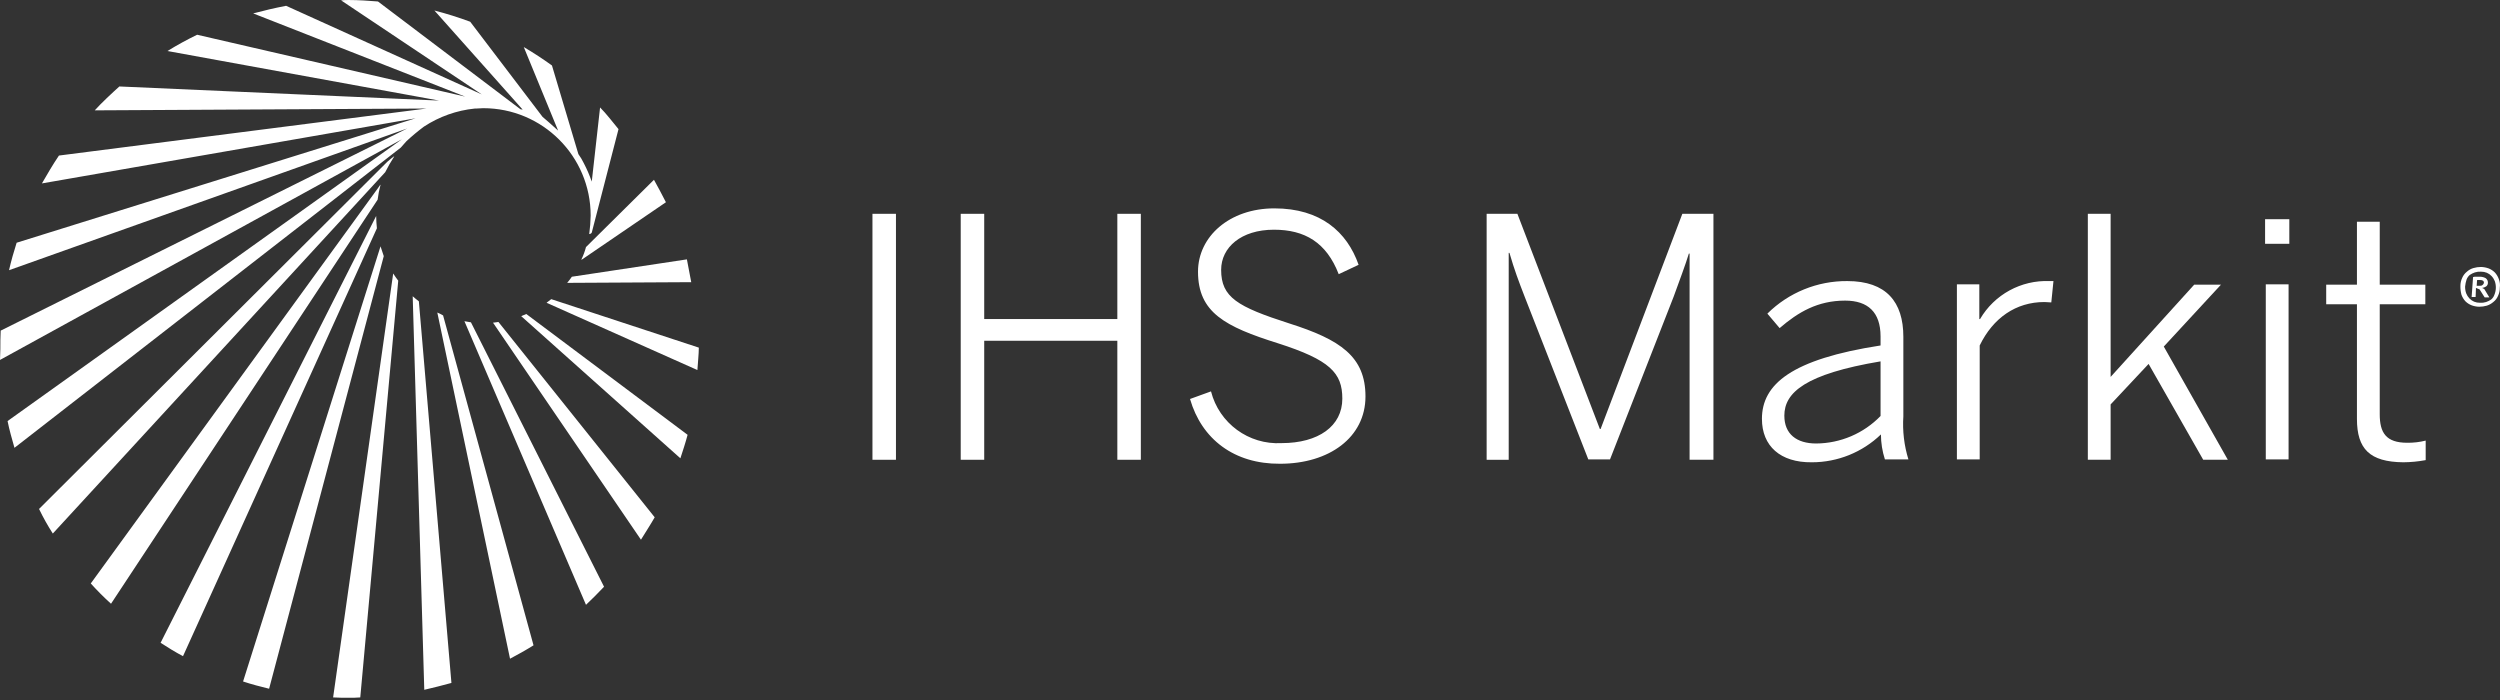
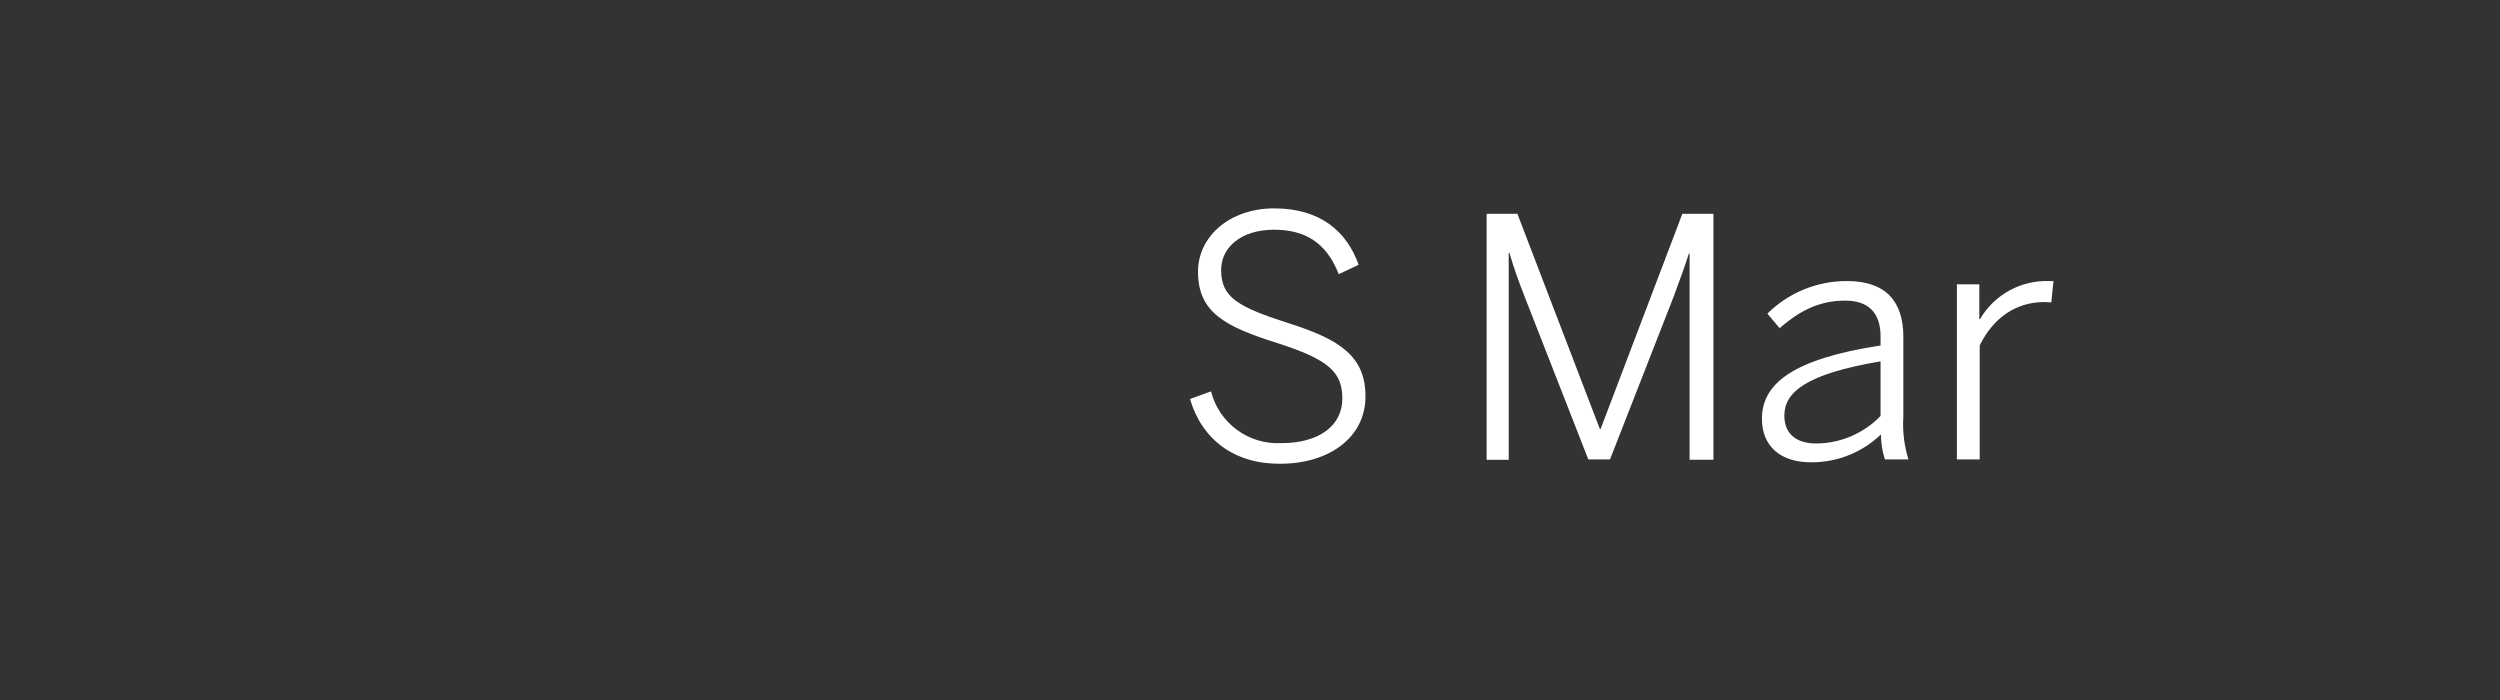
<svg xmlns="http://www.w3.org/2000/svg" width="300" height="84" viewBox="0 0 300 84">
  <rect x="0" y="0" width="300" height="84" fill="#333333" stroke="none" />
  <g fill="#FFF">
-     <path d="M45.663,22.181 C45.617,22.139 45.533,22.357 45.357,22.573 L10.893,70.015 C11.66,70.868 12.471,71.681 13.323,72.449 L45.315,23.962 C45.389,23.361 45.505,22.766 45.663,22.181 L45.663,22.181 Z M45.14,25.916 L19.271,77.135 C20.138,77.699 21.05,78.263 21.961,78.74 L45.228,27.393 C45.186,26.913 45.14,26.435 45.14,25.916 L45.14,25.916 Z M45.663,29.56 L29.169,81.778 C30.211,82.128 31.252,82.388 32.293,82.647 L46.052,30.735 L45.663,29.56 Z M69.753,31.166 C69.818,31.155 69.878,31.126 69.925,31.082 L79.91,24.268 C79.517,23.486 78.911,22.357 78.476,21.574 L70.318,29.648 C70.182,30.172 69.992,30.68 69.753,31.166 Z M68.06,33.944 L82.948,33.86 C82.776,33.077 82.6,31.906 82.428,31.124 L68.624,33.207 C68.449,33.463 68.261,33.708 68.06,33.944 L68.06,33.944 Z M39.974,83.69 C40.585,83.731 41.233,83.731 41.886,83.731 C42.321,83.731 42.751,83.731 43.233,83.69 L47.788,33.684 C47.571,33.425 47.398,33.119 47.182,32.819 L39.974,83.69 Z M47.269,18.838 C47.486,18.538 46.746,19.186 46.487,19.403 L4.685,61.075 C5.175,62.091 5.726,63.077 6.337,64.025 L46.227,20.662 C46.539,20.035 46.887,19.426 47.269,18.838 Z M52.477,37.504 L61.203,79.046 C62.111,78.569 63.199,77.959 64.023,77.438 L53.171,37.851 C52.949,37.718 52.717,37.602 52.477,37.504 Z M62.546,37.939 L81.646,54.997 C81.905,54.215 82.299,53.002 82.511,52.177 L63.153,37.679 C62.939,37.767 62.722,37.851 62.546,37.939 L62.546,37.939 Z M66.148,35.897 C65.976,36.031 65.758,36.203 65.587,36.332 L83.688,44.406 C83.73,43.623 83.859,42.498 83.859,41.716 L66.148,35.897 Z M59.161,38.721 L76.915,64.765 C77.392,63.983 78.128,62.853 78.563,62.075 L59.81,38.633 C59.638,38.679 59.421,38.679 59.161,38.721 L59.161,38.721 Z M56.992,13.024 L57.163,13.024 C57.426,13.024 57.727,12.982 57.991,12.982 C65.108,12.984 70.877,18.753 70.879,25.87 C70.865,26.612 70.808,27.352 70.707,28.087 C70.832,28.084 70.947,28.018 71.012,27.911 L74.221,15.496 C73.573,14.717 72.748,13.63 72.009,12.894 L71.012,21.792 C70.747,21.032 70.428,20.292 70.055,19.579 C69.871,19.198 69.654,18.834 69.405,18.491 L66.235,7.858 C65.152,7.075 64.024,6.338 62.852,5.644 L66.975,15.672 C66.236,14.977 65.499,14.371 65.106,14.023 L56.425,2.608 C55.018,2.086 53.584,1.636 52.13,1.261 L62.722,13.154 L62.458,13.112 L45.357,0.178 C44.228,0.09 43.057,0.002 41.886,0.002 C41.567,-0.005 41.248,0.009 40.932,0.044 L57.815,11.33 L34.331,0.696 C32.988,0.956 31.683,1.261 30.382,1.609 L55.819,11.593 L23.656,4.169 C22.437,4.76 21.249,5.412 20.096,6.122 L52.695,12.07 L14.323,10.376 C13.453,11.158 12.152,12.371 11.369,13.242 L51.176,13.024 L7.074,18.666 C6.337,19.751 5.685,20.88 5.032,22.009 L49.871,14.195 L1.996,29.128 C1.648,30.212 1.343,31.3 1.083,32.425 L48.875,15.412 L0.084,39.674 C0.042,40.414 0.042,41.151 0.042,41.888 C0.042,42.192 0,42.887 0,43.193 L48.223,16.713 L0.908,50.526 C1.125,51.613 1.431,52.654 1.736,53.738 L48.093,17.713 C48.311,17.449 48.57,17.19 48.788,16.931 C49.451,16.315 50.146,15.736 50.871,15.195 C52.707,13.99 54.806,13.245 56.991,13.024 L56.992,13.024 Z M55.731,38.545 L70.318,72.579 C71.054,71.884 71.791,71.144 72.485,70.408 L56.514,38.679 C56.297,38.633 55.991,38.591 55.731,38.545 L55.731,38.545 Z M49.524,35.551 L50.913,82.777 C52,82.517 53.084,82.259 54.171,81.953 L50.264,36.161 C49.959,35.943 49.742,35.726 49.524,35.551 Z" />
-     <rect width="2.82" height="29.516" x="104.695" y="25.657" />
-     <polygon points="115.286 25.657 118.106 25.657 118.106 38.285 134.081 38.285 134.081 25.657 136.901 25.657 136.901 55.172 134.081 55.172 134.081 40.891 118.106 40.891 118.106 55.172 115.286 55.172" />
    <path d="M142.803 47.878 145.321 46.966C146.297 50.793 149.845 53.394 153.788 53.174 158.214 53.174 161.079 51.136 161.079 47.836 161.079 44.752 159.602 43.193 153.353 41.193 147.016 39.198 143.761 37.504 143.761 32.601 143.761 28.389 147.539 25.005 152.918 25.005 158.473 25.005 161.644 27.823 163.033 31.776L160.645 32.902C159.168 29.082 156.566 27.565 152.876 27.565 148.928 27.565 146.538 29.693 146.538 32.383 146.538 35.683 148.492 36.809 154.7 38.808 160.861 40.761 163.857 42.799 163.857 47.576 163.857 52.48 159.514 55.65 153.612 55.65 148.099 55.692 144.196 52.696 142.803 47.878ZM178.397 25.657 182.087 25.657 191.984 51.483 192.071 51.483 201.881 25.657 205.613 25.657 205.613 55.172 202.751 55.172 202.751 30.429 202.663 30.429C202.271 31.73 201.534 33.684 200.84 35.595L193.202 55.127 190.595 55.127 182.957 35.596C182.217 33.684 181.739 32.426 181.133 30.343L181.045 30.343 181.045 55.173 178.397 55.173 178.397 25.657ZM225.667 49.918 225.667 43.364C216.64 44.882 214.121 47.1 214.121 49.877 214.121 52.09 215.597 53.219 217.941 53.219 220.855 53.201 223.639 52.012 225.667 49.918L225.667 49.918ZM211.431 50.266C211.431 46.099 214.991 43.104 225.667 41.456L225.667 40.369C225.667 37.462 224.148 36.073 221.416 36.073 218.116 36.073 215.773 37.462 213.556 39.373L212.084 37.636C214.633 35.108 218.086 33.702 221.676 33.729 226.361 33.729 228.402 36.243 228.402 40.414L228.402 49.96C228.288 51.705 228.494 53.456 229.009 55.127L226.189 55.127C225.876 54.159 225.716 53.148 225.712 52.131 223.485 54.276 220.514 55.474 217.422 55.474 213.644 55.52 211.432 53.52 211.432 50.266L211.431 50.266ZM234.782 34.12 237.518 34.12 237.518 38.286 237.606 38.286C239.328 35.344 242.532 33.592 245.938 33.73L246.415 33.73 246.156 36.29C246.156 36.29 245.42 36.244 245.332 36.244 241.902 36.244 239.169 38.157 237.564 41.456L237.564 55.128 234.828 55.128 234.828 34.12 234.782 34.12Z" />
-     <polygon points="250.54 25.657 253.275 25.657 253.275 45.23 263.302 34.162 266.514 34.162 259.655 41.586 267.339 55.172 264.386 55.172 257.831 43.669 253.275 48.53 253.275 55.172 250.54 55.172" />
-     <path d="M271.894 34.12 274.63 34.12 274.63 55.128 271.894 55.128 271.894 34.12ZM271.81 26.306 274.718 26.306 274.718 29.258 271.81 29.258 271.81 26.306ZM282.833 50.266 282.833 36.508 279.144 36.508 279.144 34.162 282.833 34.162 282.833 26.611 285.569 26.611 285.569 34.162 291.04 34.162 291.04 36.508 285.568 36.508 285.568 49.702C285.568 51.914 286.308 53.132 288.868 53.132 289.614 53.141 290.358 53.053 291.082 52.872L291.082 55.214C290.194 55.38 289.294 55.467 288.392 55.474 284.356 55.432 282.833 53.867 282.833 50.266ZM297.549 33.597 297.377 33.597C297.332 33.597 297.244 33.597 297.244 33.642L297.202 34.294 297.507 34.294C297.678 34.294 297.808 34.294 297.895 34.207 297.987 34.147 298.05 34.052 298.071 33.944 298.072 33.684 297.896 33.597 297.549 33.597ZM296.767 33.249C296.894 33.21 297.027 33.195 297.16 33.207L297.636 33.207C297.864 33.213 298.086 33.273 298.285 33.383 298.464 33.512 298.564 33.724 298.549 33.944 298.551 34.115 298.469 34.277 298.331 34.378 298.186 34.469 298.024 34.529 297.854 34.554L298.114 34.684 298.721 35.684 298.156 35.684 297.55 34.726 297.115 34.554 297.073 35.638 296.596 35.638 296.767 33.249ZM295.813 34.378C295.806 34.659 295.85 34.938 295.943 35.203 296.032 35.429 296.164 35.636 296.332 35.813 296.492 35.979 296.684 36.112 296.896 36.203 297.117 36.291 297.353 36.335 297.591 36.332 297.841 36.349 298.092 36.319 298.331 36.244 298.546 36.172 298.75 36.071 298.937 35.943 299.116 35.794 299.25 35.599 299.326 35.378 299.544 34.853 299.561 34.266 299.372 33.73 299.282 33.503 299.149 33.295 298.979 33.12 298.821 32.953 298.63 32.821 298.418 32.731 298.198 32.642 297.962 32.598 297.724 32.601 297.474 32.584 297.223 32.614 296.984 32.689 296.769 32.762 296.565 32.863 296.377 32.99 296.199 33.14 296.063 33.335 295.985 33.555 295.899 33.823 295.841 34.099 295.813 34.379L295.813 34.378ZM295.248 34.336C295.244 33.991 295.318 33.649 295.466 33.337 295.59 33.049 295.784 32.796 296.031 32.601 296.255 32.399 296.523 32.25 296.813 32.166 297.109 32.08 297.416 32.036 297.725 32.036 298.035 32.045 298.342 32.103 298.634 32.208 298.91 32.317 299.162 32.48 299.374 32.688 299.582 32.914 299.744 33.178 299.85 33.467 299.985 33.796 300.03 34.155 299.98 34.508 299.985 34.854 299.91 35.196 299.762 35.508 299.641 35.798 299.447 36.052 299.198 36.243 298.97 36.439 298.705 36.587 298.419 36.679 298.123 36.765 297.816 36.809 297.507 36.809 297.196 36.803 296.887 36.745 296.595 36.637 296.318 36.531 296.066 36.368 295.855 36.161 295.646 35.934 295.484 35.668 295.378 35.378 295.286 35.038 295.243 34.688 295.248 34.336L295.248 34.336Z" />
  </g>
</svg>